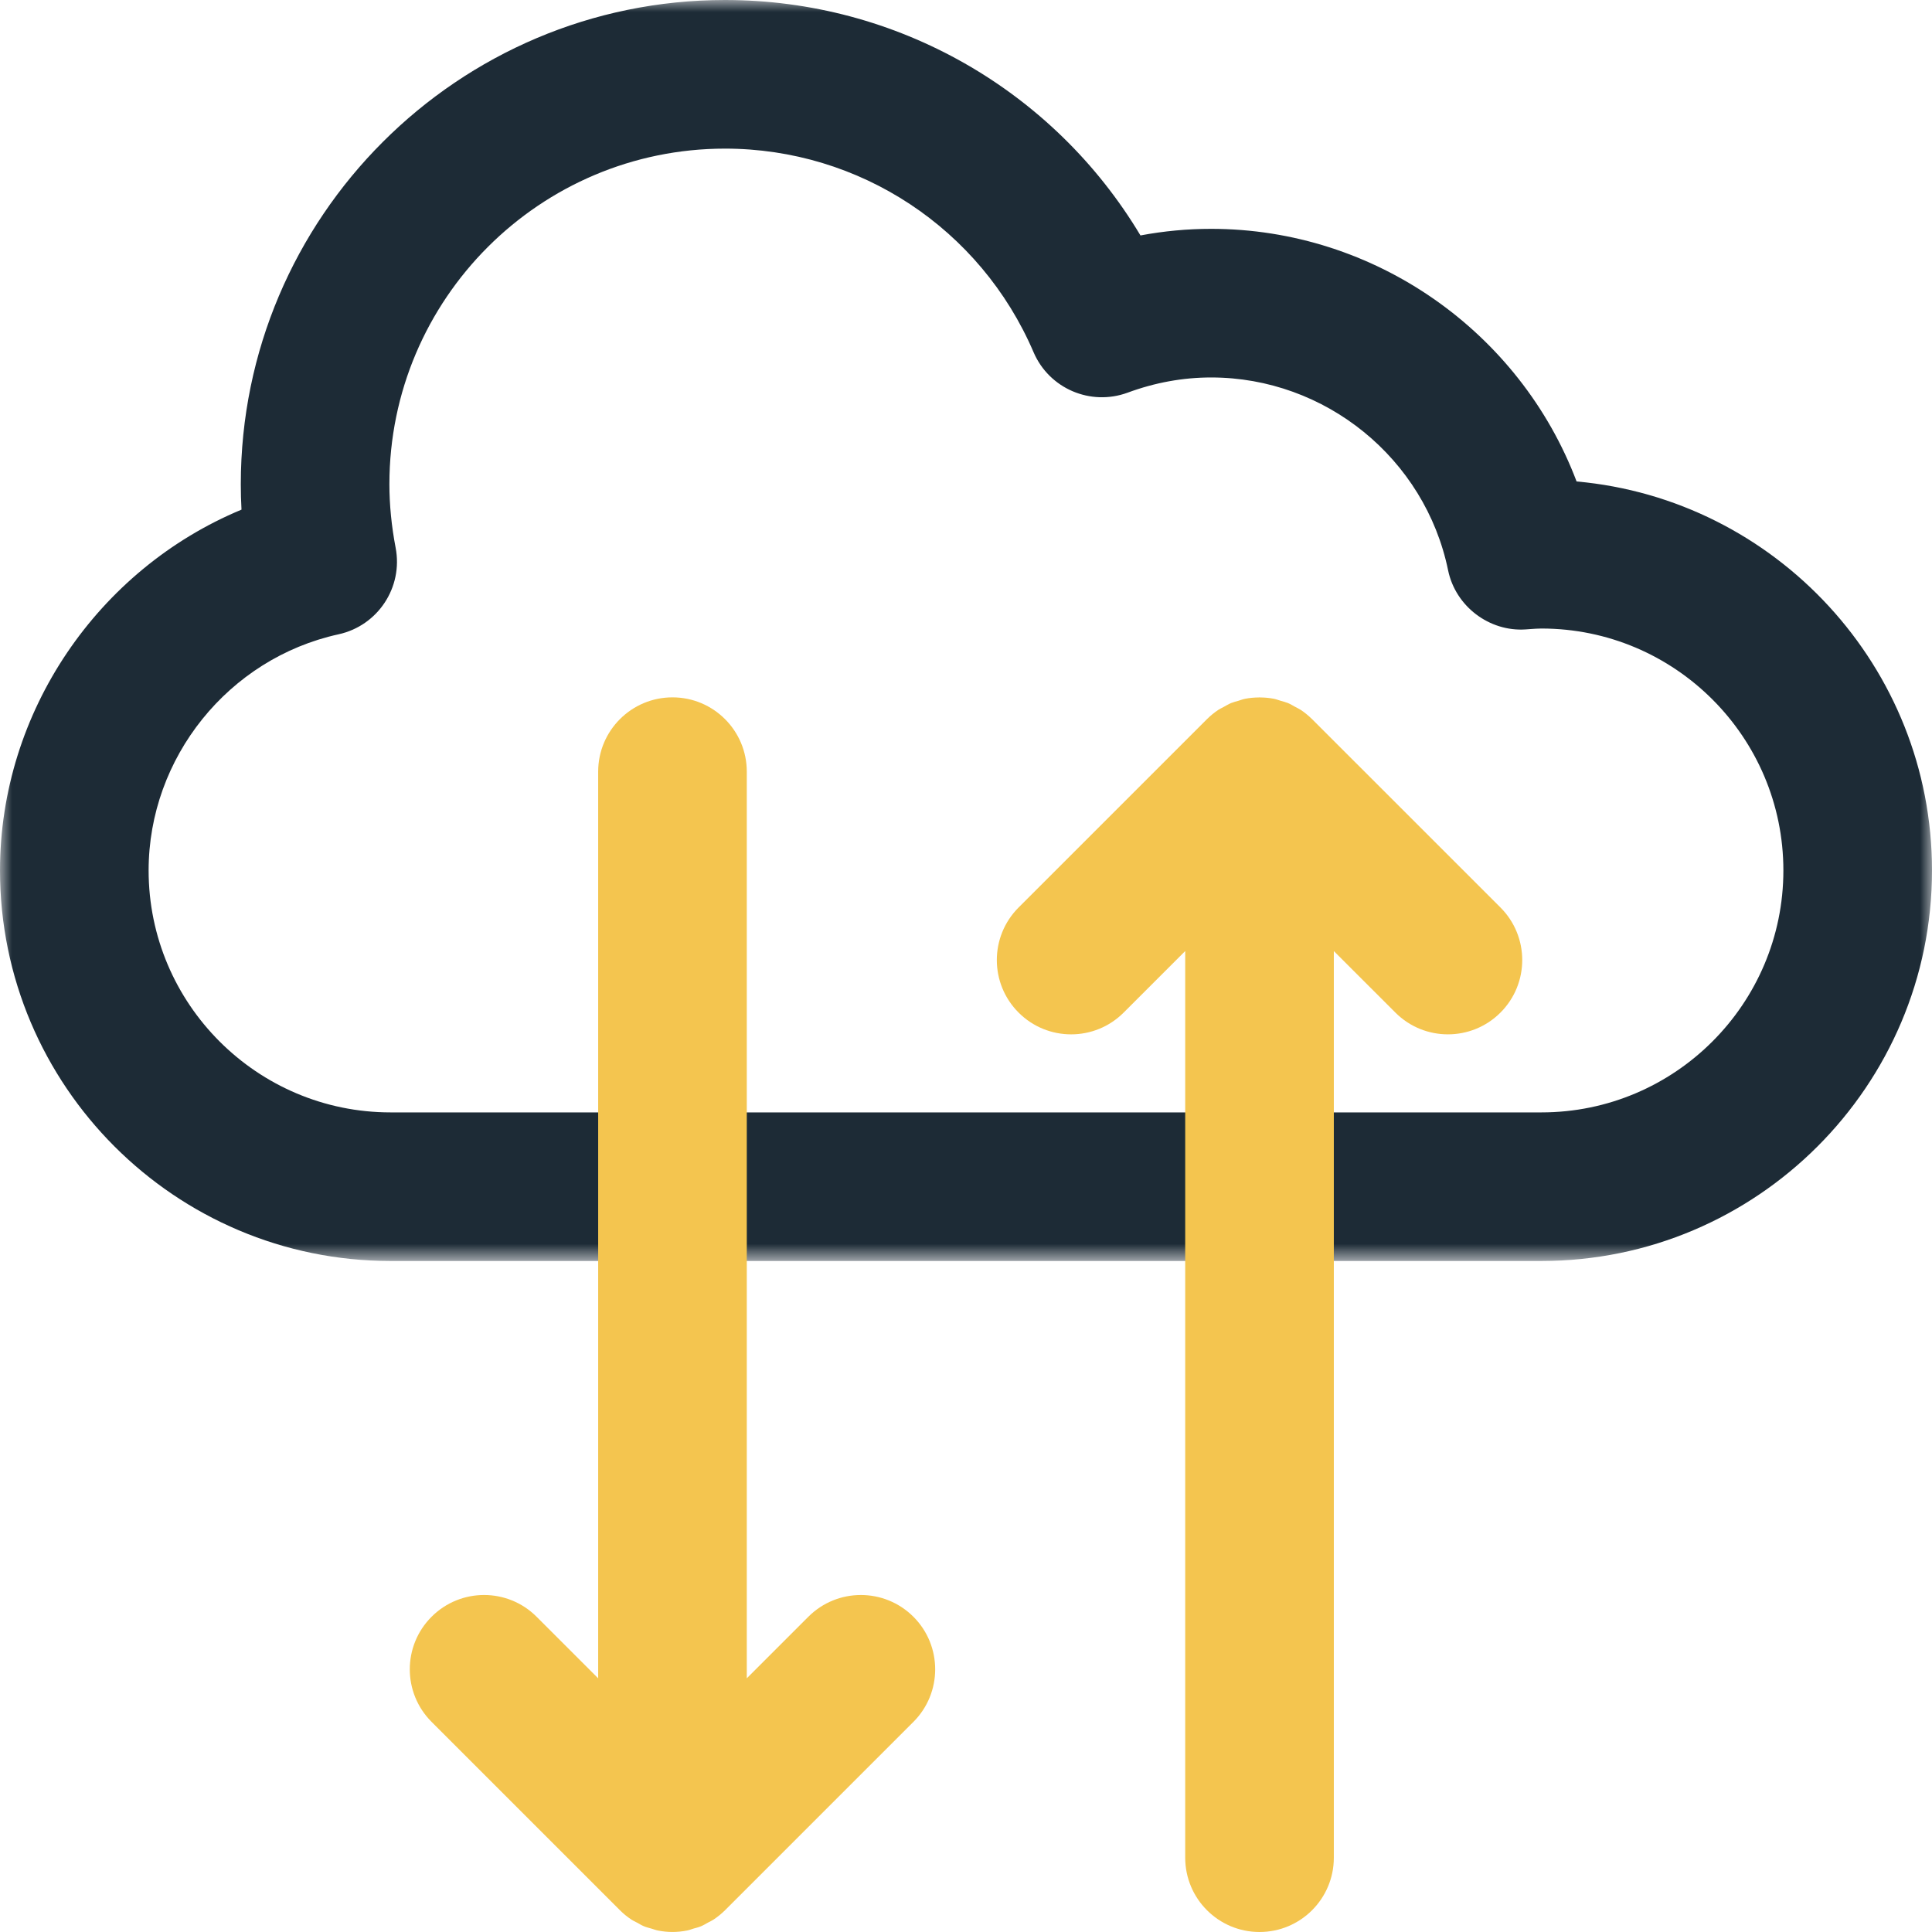
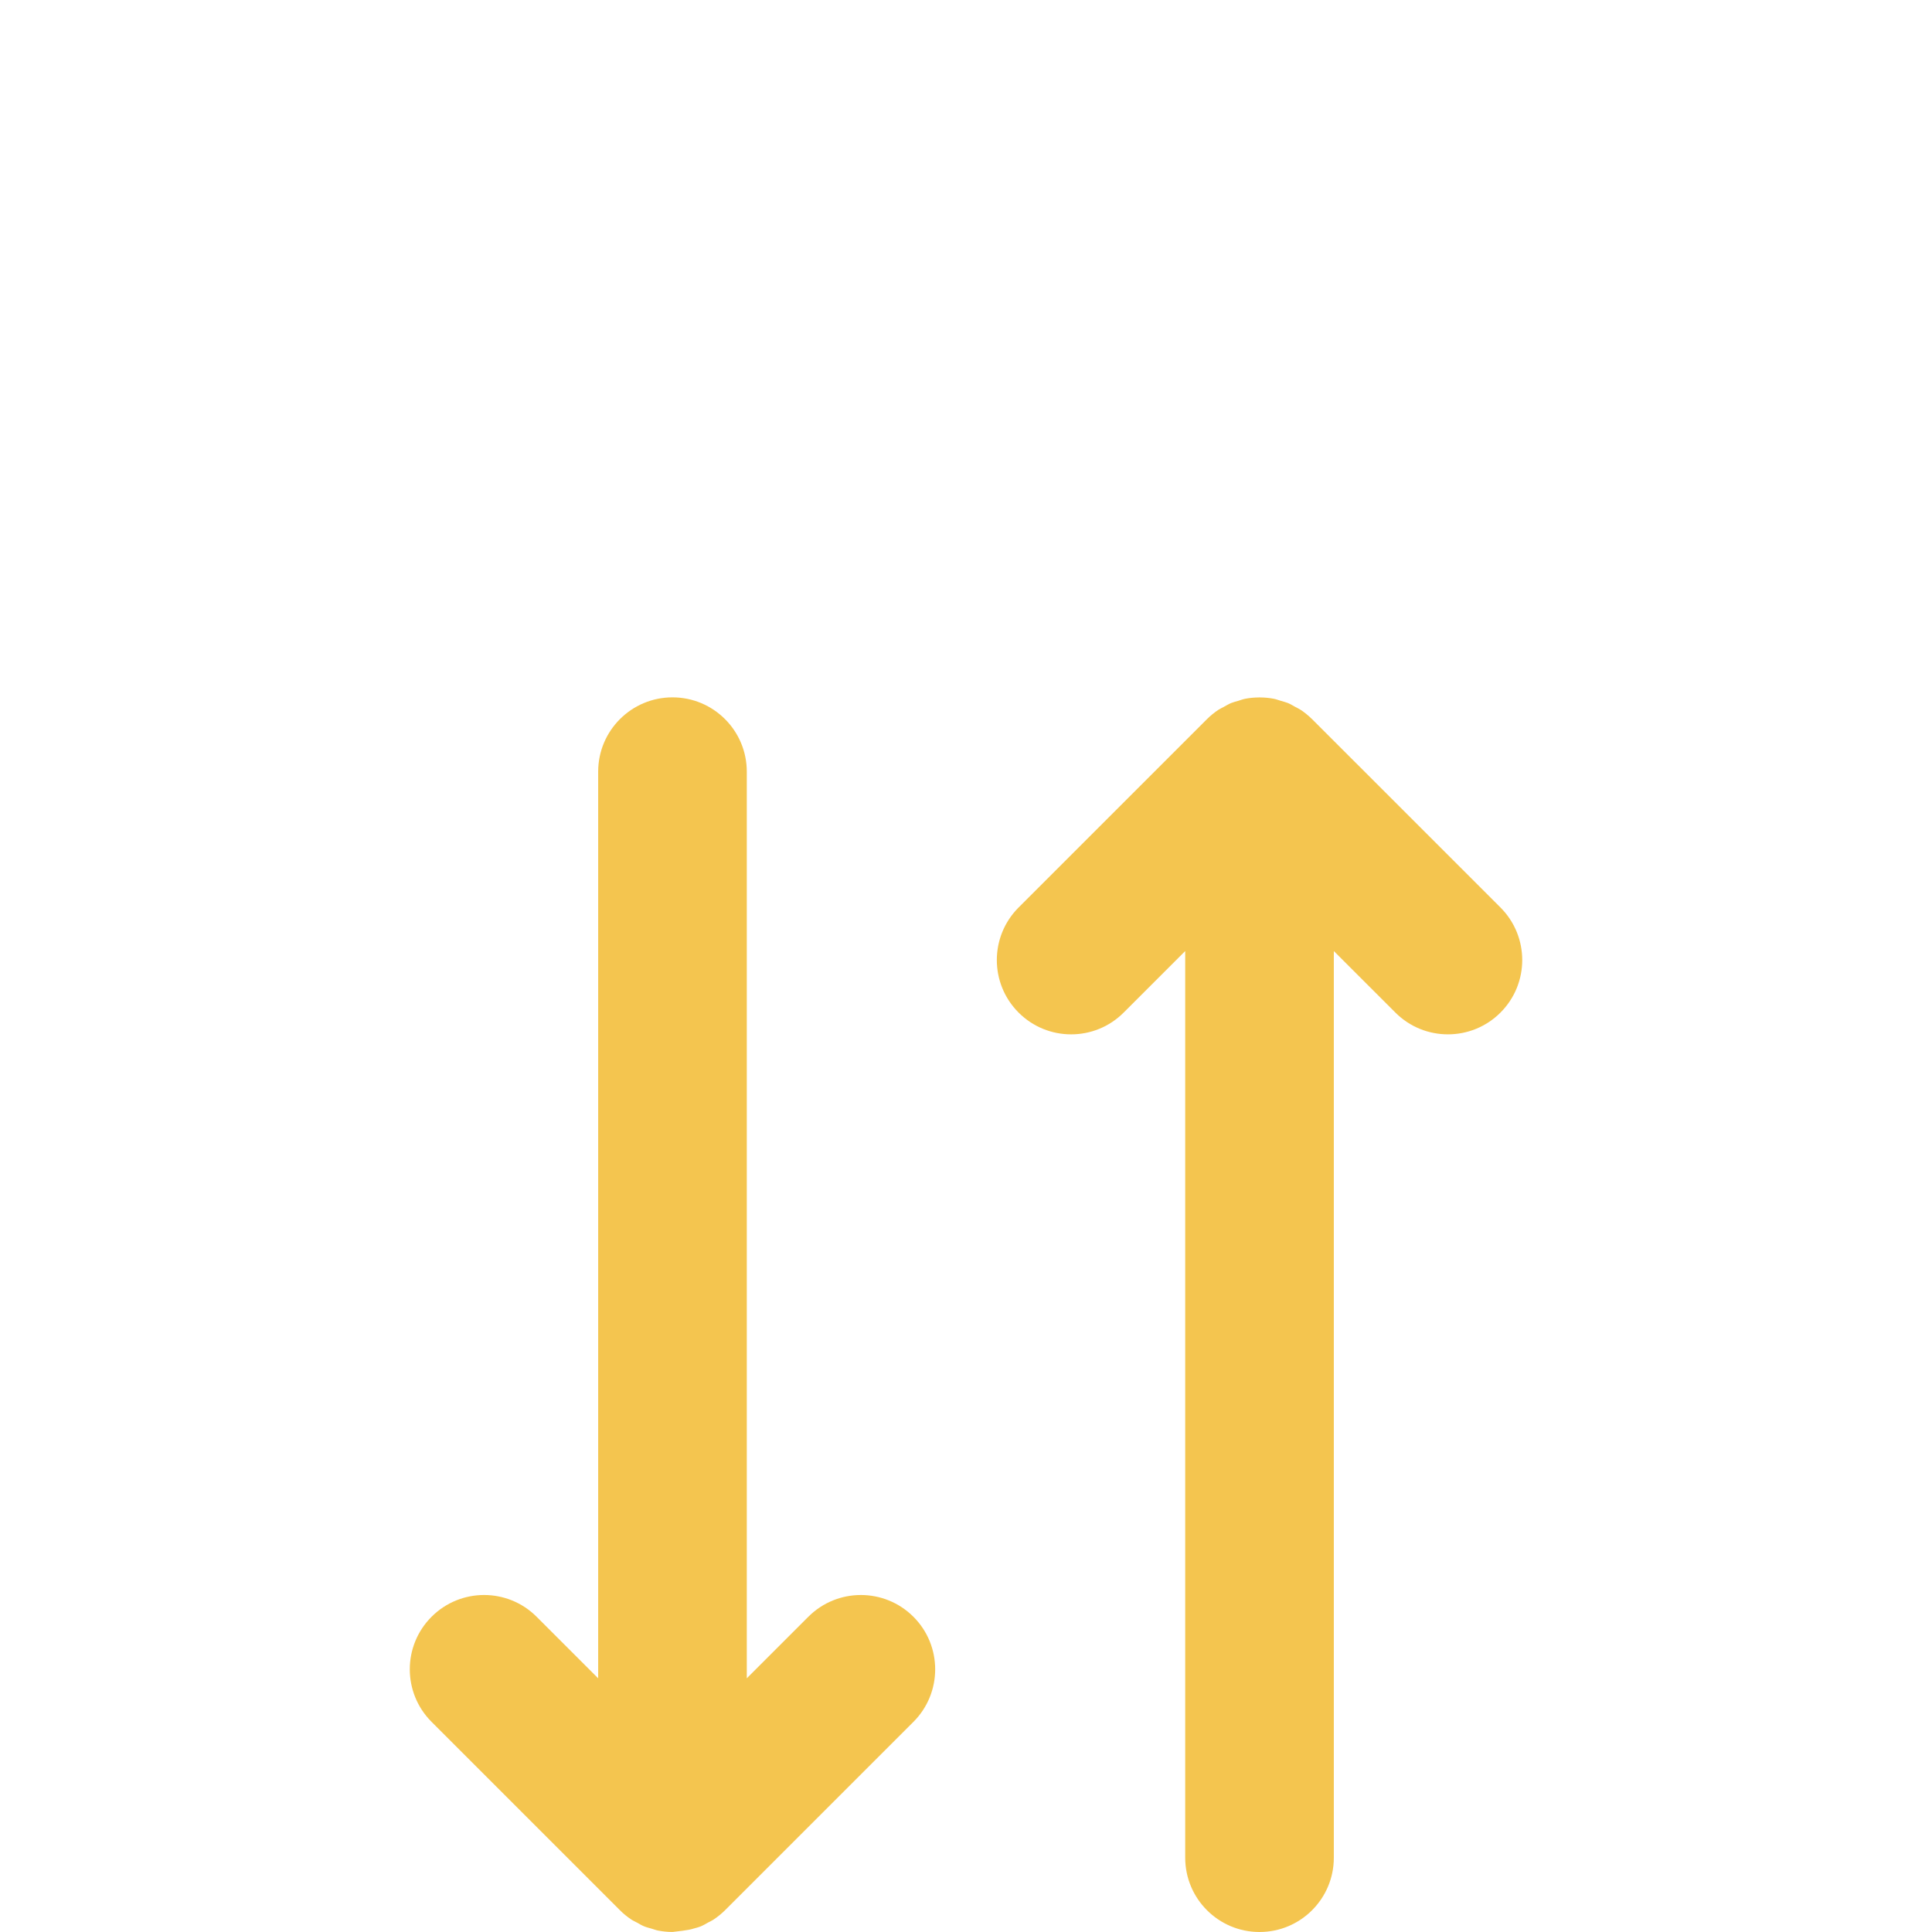
<svg xmlns="http://www.w3.org/2000/svg" xmlns:xlink="http://www.w3.org/1999/xlink" width="80px" height="80px" viewBox="0 0 80 80" version="1.1">
  <title>cloud-storage-icon</title>
  <defs>
-     <polygon id="path-1" points="0 0 80 0 80 52.215 0 52.215" />
-   </defs>
+     </defs>
  <g id="cloud-storage-icon" stroke="none" stroke-width="1" fill="none" fill-rule="evenodd">
    <g>
      <g id="Group-3">
        <mask id="mask-2" fill="white">
          <use xlink:href="#path-1" />
        </mask>
        <g id="Clip-2" />
        <path d="M30.021,6.154 C22.358,6.154 16.124,12.388 16.124,20.05 C16.124,20.903 16.212,21.79 16.382,22.679 C16.697,24.318 15.648,25.908 14.019,26.265 C9.461,27.263 6.154,31.375 6.154,36.043 C6.154,41.567 10.648,46.062 16.172,46.062 L63.828,46.062 C69.353,46.062 73.846,41.567 73.846,36.043 C73.846,30.519 69.353,26.026 63.828,26.026 C63.675,26.026 63.526,26.038 63.377,26.048 L63.169,26.063 C61.676,26.162 60.271,25.115 59.962,23.612 C59.008,18.987 54.883,15.63 50.15,15.63 C48.987,15.63 47.823,15.841 46.691,16.26 C45.153,16.823 43.444,16.091 42.798,14.585 C40.603,9.463 35.588,6.154 30.021,6.154 M63.828,52.215 L16.172,52.215 C7.254,52.215 0,44.96 0,36.043 C0,29.463 4.07,23.567 10,21.103 C9.98,20.75 9.971,20.399 9.971,20.05 C9.971,8.994 18.966,0 30.021,0 C37.142,0 43.636,3.75 47.224,9.749 C48.191,9.567 49.169,9.476 50.15,9.476 C56.931,9.476 62.942,13.75 65.283,19.936 C73.52,20.673 80,27.616 80,36.043 C80,44.96 72.745,52.215 63.828,52.215" id="Fill-1" fill="#1D2B36" mask="url(#mask-2)" />
      </g>
      <path d="M62.131,37.577 L54.329,29.777 C54.327,29.776 54.325,29.774 54.323,29.772 C54.181,29.632 54.026,29.505 53.859,29.394 C53.788,29.346 53.708,29.313 53.632,29.27 C53.533,29.216 53.437,29.155 53.33,29.111 C53.234,29.072 53.133,29.049 53.034,29.019 C52.941,28.992 52.852,28.956 52.755,28.936 C52.567,28.899 52.376,28.881 52.185,28.88 C52.174,28.88 52.164,28.876 52.154,28.876 C52.143,28.876 52.133,28.88 52.122,28.88 C51.932,28.881 51.741,28.899 51.552,28.936 C51.455,28.956 51.365,28.992 51.272,29.02 C51.173,29.049 51.074,29.072 50.978,29.111 C50.869,29.157 50.77,29.218 50.666,29.275 C50.594,29.315 50.517,29.347 50.448,29.394 C50.279,29.507 50.119,29.637 49.975,29.781 L42.178,37.577 C40.976,38.78 40.976,40.728 42.178,41.929 C43.38,43.131 45.327,43.131 46.528,41.929 L49.077,39.381 L49.077,76.923 C49.077,78.622 50.455,80 52.154,80 C53.853,80 55.231,78.622 55.231,76.923 L55.231,39.381 L57.78,41.929 C58.381,42.53 59.168,42.83 59.955,42.83 C60.743,42.83 61.53,42.53 62.131,41.929 C63.333,40.727 63.333,38.78 62.131,37.577" id="Fill-4" fill="#F4C54F" />
-       <path d="M37.823,66.947 C36.62,65.745 34.672,65.746 33.471,66.947 L30.923,69.495 L30.923,31.953 C30.923,30.254 29.545,28.876 27.846,28.876 C26.146,28.876 24.769,30.254 24.769,31.953 L24.769,69.495 L22.22,66.947 C21.02,65.745 19.071,65.745 17.87,66.947 C16.668,68.148 16.668,70.097 17.87,71.298 L25.668,79.096 C25.81,79.24 25.969,79.369 26.139,79.482 C26.213,79.532 26.293,79.565 26.369,79.607 C26.468,79.662 26.564,79.721 26.668,79.764 C26.769,79.806 26.874,79.83 26.976,79.86 C27.066,79.886 27.151,79.921 27.243,79.939 C27.442,79.978 27.643,79.999 27.846,79.999 C28.048,79.999 28.249,79.978 28.448,79.939 C28.54,79.922 28.624,79.887 28.713,79.86 C28.817,79.831 28.922,79.806 29.023,79.764 C29.125,79.722 29.217,79.665 29.313,79.612 C29.393,79.567 29.476,79.533 29.552,79.482 C29.719,79.37 29.874,79.245 30.015,79.105 C30.017,79.102 30.02,79.101 30.021,79.1 L37.823,71.299 C39.024,70.097 39.024,68.148 37.823,66.947" id="Fill-6" fill="#F4C54F" />
+       <path d="M37.823,66.947 C36.62,65.745 34.672,65.746 33.471,66.947 L30.923,69.495 L30.923,31.953 C30.923,30.254 29.545,28.876 27.846,28.876 C26.146,28.876 24.769,30.254 24.769,31.953 L24.769,69.495 L22.22,66.947 C21.02,65.745 19.071,65.745 17.87,66.947 C16.668,68.148 16.668,70.097 17.87,71.298 L25.668,79.096 C25.81,79.24 25.969,79.369 26.139,79.482 C26.213,79.532 26.293,79.565 26.369,79.607 C26.468,79.662 26.564,79.721 26.668,79.764 C26.769,79.806 26.874,79.83 26.976,79.86 C27.066,79.886 27.151,79.921 27.243,79.939 C27.442,79.978 27.643,79.999 27.846,79.999 C28.54,79.922 28.624,79.887 28.713,79.86 C28.817,79.831 28.922,79.806 29.023,79.764 C29.125,79.722 29.217,79.665 29.313,79.612 C29.393,79.567 29.476,79.533 29.552,79.482 C29.719,79.37 29.874,79.245 30.015,79.105 C30.017,79.102 30.02,79.101 30.021,79.1 L37.823,71.299 C39.024,70.097 39.024,68.148 37.823,66.947" id="Fill-6" fill="#F4C54F" />
    </g>
  </g>
</svg>